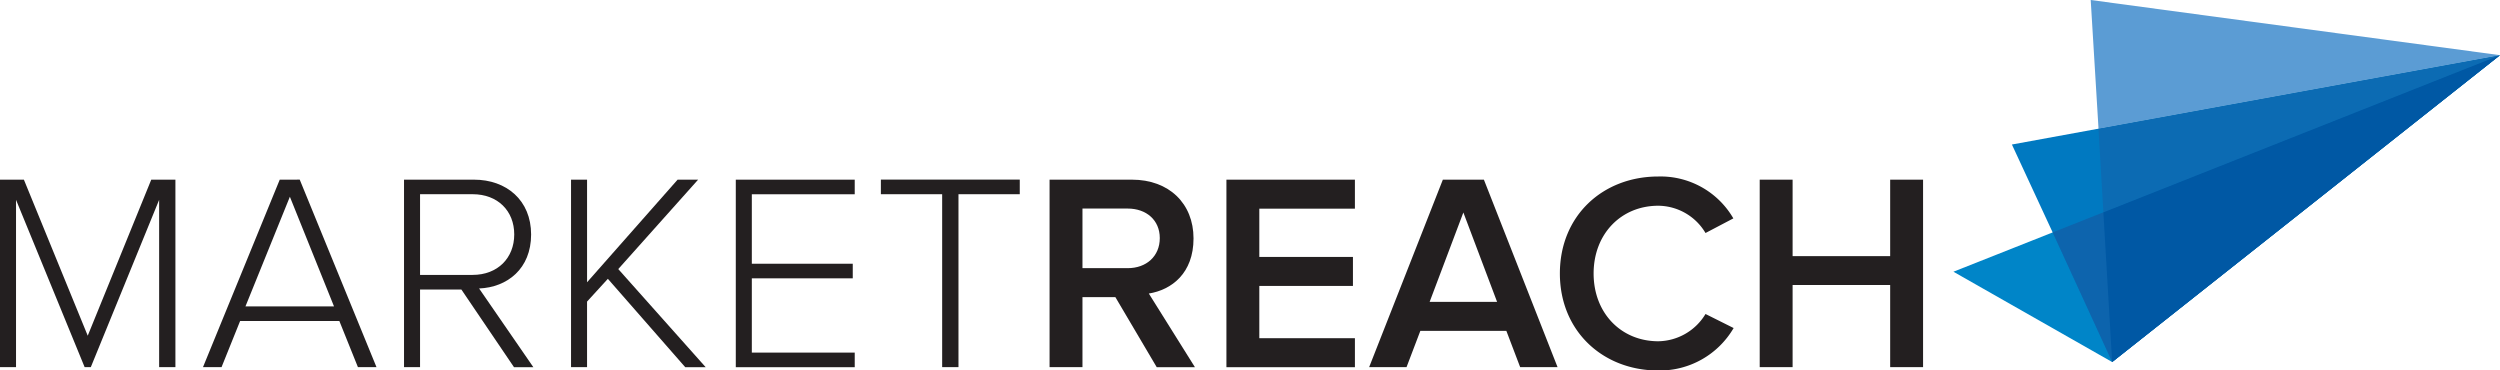
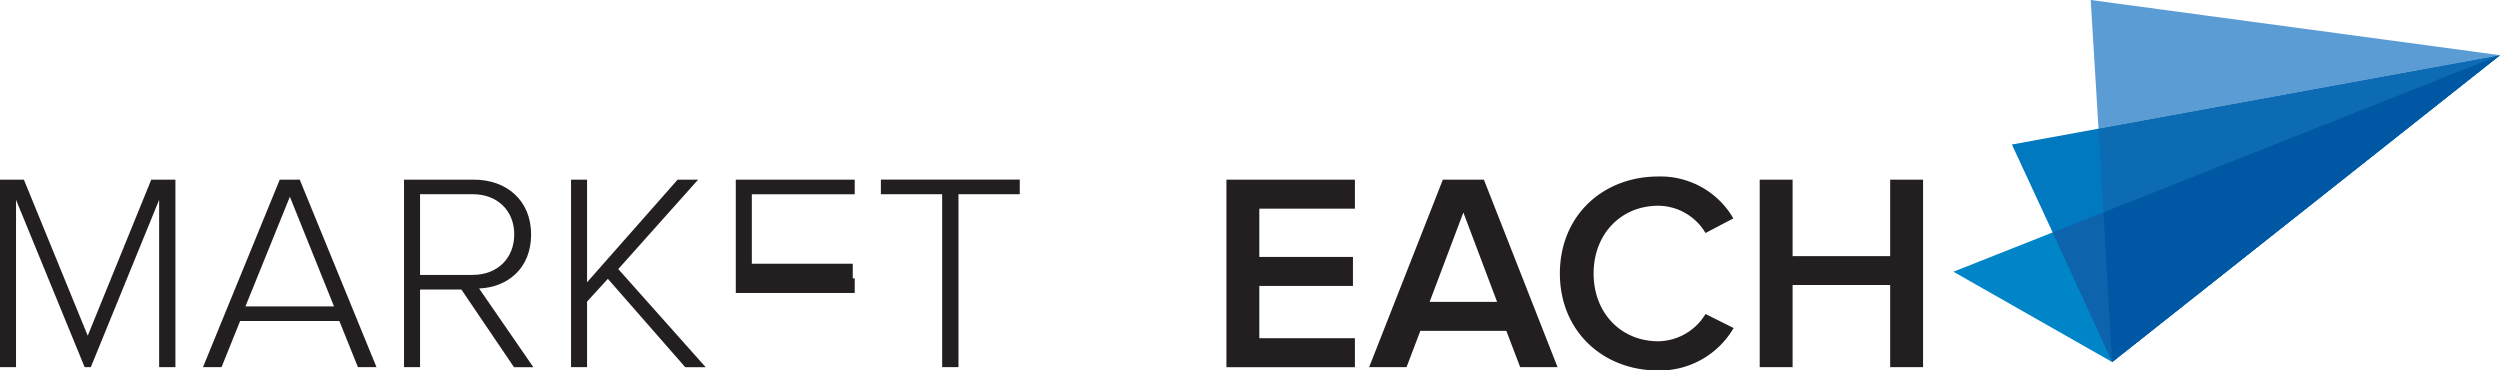
<svg xmlns="http://www.w3.org/2000/svg" width="434.69" height="64.421" viewBox="0 0 434.69 64.421">
  <g id="Logo" transform="translate(-130 -301.579)">
    <g id="Logo-2" data-name="Logo" transform="translate(130 301.579)">
      <g id="Group_2" data-name="Group 2">
        <path id="Path_1" data-name="Path 1" d="M277.91,45.5,372.922,7.86,305.507,61.2Z" transform="translate(61.744 1.746)" fill="#0085c8" />
        <path id="Path_2" data-name="Path 2" d="M286.23,23.382,371.073,7.86,303.731,61.134Z" transform="translate(63.592 1.746)" fill="#0079c1" />
        <path id="Path_3" data-name="Path 3" d="M292.03,38.659l77.755-30.8L302.37,61.2Z" transform="translate(64.881 1.746)" fill="#0d64ad" />
        <path id="Path_4" data-name="Path 4" d="M368.607,9.594,297.44,0,298.8,22.378Z" transform="translate(66.083)" fill="#5b9cd4" />
        <path id="Path_5" data-name="Path 5" d="M368.363,7.85,299.4,35.178l-.856-14.544Z" transform="translate(66.327 1.744)" fill="#0c6bb3" />
        <path id="Path_6" data-name="Path 6" d="M368.207,7.85,300.768,61.2l-1.528-26.02Z" transform="translate(66.483 1.744)" fill="#0058a4" />
        <g id="Group_1" data-name="Group 1" transform="translate(0 30.689)">
          <path id="Path_7" data-name="Path 7" d="M27.67,58.155V29.068L15.79,58.155H14.715L2.787,29.068V58.155H0V25.56H4.155l11.1,27.132L26.3,25.56h4.2v32.6Z" transform="translate(0 -25.01)" fill="#231f20" />
          <path id="Path_8" data-name="Path 8" d="M55.817,58.155,52.59,50.138H35.333l-3.227,8.017H28.88l13.346-32.6H45.7l13.346,32.6H55.817ZM43.986,28.53,36.262,47.6h15.4Z" transform="translate(6.416 -25.01)" fill="#231f20" />
          <path id="Path_9" data-name="Path 9" d="M76.595,58.155,67.453,44.663H60.267V58.155H57.48V25.56H69.653c5.622,0,9.924,3.569,9.924,9.533s-4.155,9.191-9.044,9.386l9.435,13.688H76.595Zm.049-23.075c0-4.106-2.884-6.991-7.235-6.991H60.267V42.12h9.142C73.759,42.12,76.644,39.187,76.644,35.081Z" transform="translate(12.77 -25.01)" fill="#231f20" />
          <path id="Path_10" data-name="Path 10" d="M101.088,58.155,87.644,42.8l-3.618,3.96V58.155H81.24V25.56h2.787V43.4L99.768,25.56h3.569L89.453,41.106l15.2,17.062h-3.569Z" transform="translate(18.049 -25.01)" fill="#231f20" />
-           <path id="Path_11" data-name="Path 11" d="M104.68,58.155V25.56h20.679V28.1H107.467V40.177h17.55v2.542h-17.55V55.625h17.893v2.542H104.68Z" transform="translate(23.257 -25.01)" fill="#231f20" />
+           <path id="Path_11" data-name="Path 11" d="M104.68,58.155V25.56h20.679V28.1H107.467V40.177h17.55v2.542h-17.55h17.893v2.542H104.68Z" transform="translate(23.257 -25.01)" fill="#231f20" />
          <path id="Path_12" data-name="Path 12" d="M135.977,58.158V28.092H125.32V25.55h24.15v2.542H138.813V58.158h-2.835Z" transform="translate(27.843 -25.012)" fill="#231f20" />
-           <path id="Path_13" data-name="Path 13" d="M167.946,58.155l-7.186-12.173h-5.72V58.155h-5.72V25.56h14.324c6.453,0,10.706,4.155,10.706,10.217s-3.813,8.946-7.773,9.582l8.017,12.808h-6.649Zm.538-22.439c0-3.129-2.347-5.133-5.573-5.133H155.04V40.947h7.871C166.137,40.947,168.484,38.894,168.484,35.716Z" transform="translate(33.175 -25.01)" fill="#231f20" />
          <path id="Path_14" data-name="Path 14" d="M174.48,58.155V25.56h22.341V30.6H180.2V39h16.279v5.035H180.2v9.093h16.622v5.035H174.48Z" transform="translate(38.765 -25.01)" fill="#231f20" />
          <path id="Path_15" data-name="Path 15" d="M221.042,58.155l-2.4-6.306H203.687l-2.4,6.306h-6.5L207.6,25.56h7.137l12.808,32.6h-6.5Zm-9.875-26.888L205.3,46.814h11.733Z" transform="translate(43.277 -25.01)" fill="#231f20" />
          <path id="Path_16" data-name="Path 16" d="M221.92,41.976c0-10.071,7.48-16.866,17.11-16.866a14.623,14.623,0,0,1,13.053,7.284l-4.84,2.542a9.638,9.638,0,0,0-8.213-4.742c-6.453,0-11.244,4.889-11.244,11.782s4.791,11.782,11.244,11.782a9.746,9.746,0,0,0,8.213-4.742l4.889,2.444a14.9,14.9,0,0,1-13.1,7.382C229.4,58.842,221.92,52,221.92,41.976Z" transform="translate(49.305 -25.11)" fill="#231f20" />
          <path id="Path_17" data-name="Path 17" d="M273.034,58.155V43.88H256.07V58.155h-5.72V25.56h5.72v13.3h16.964V25.56h5.72v32.6Z" transform="translate(55.621 -25.01)" fill="#231f20" />
        </g>
      </g>
    </g>
  </g>
</svg>